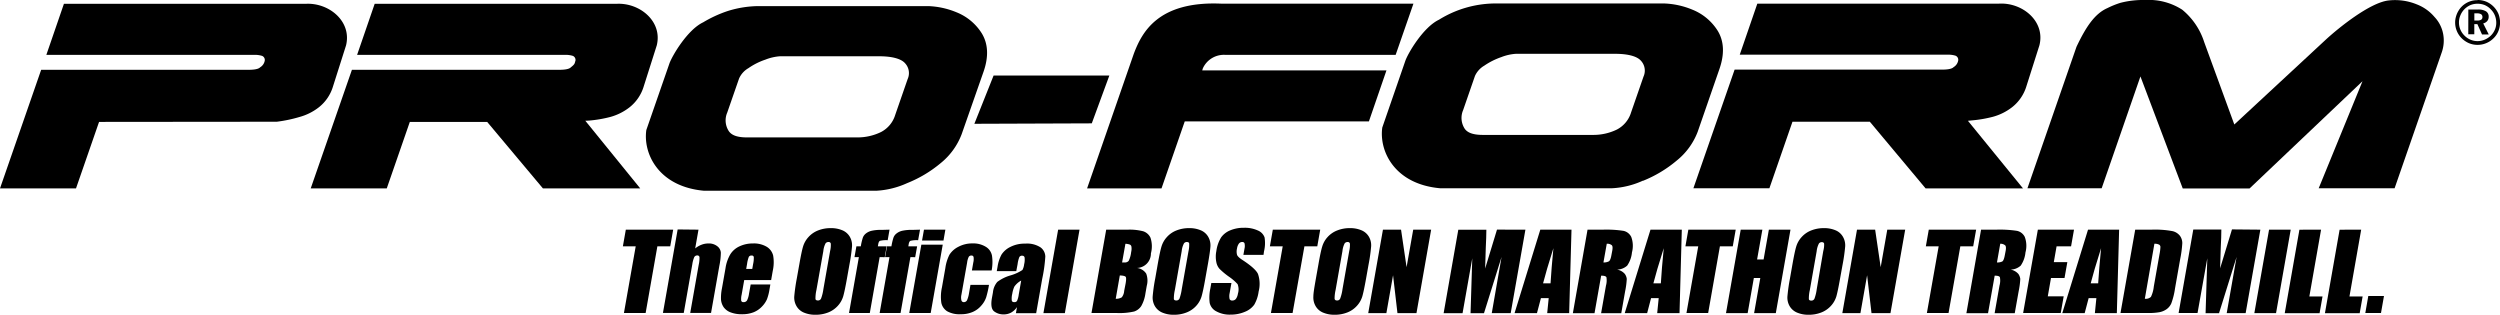
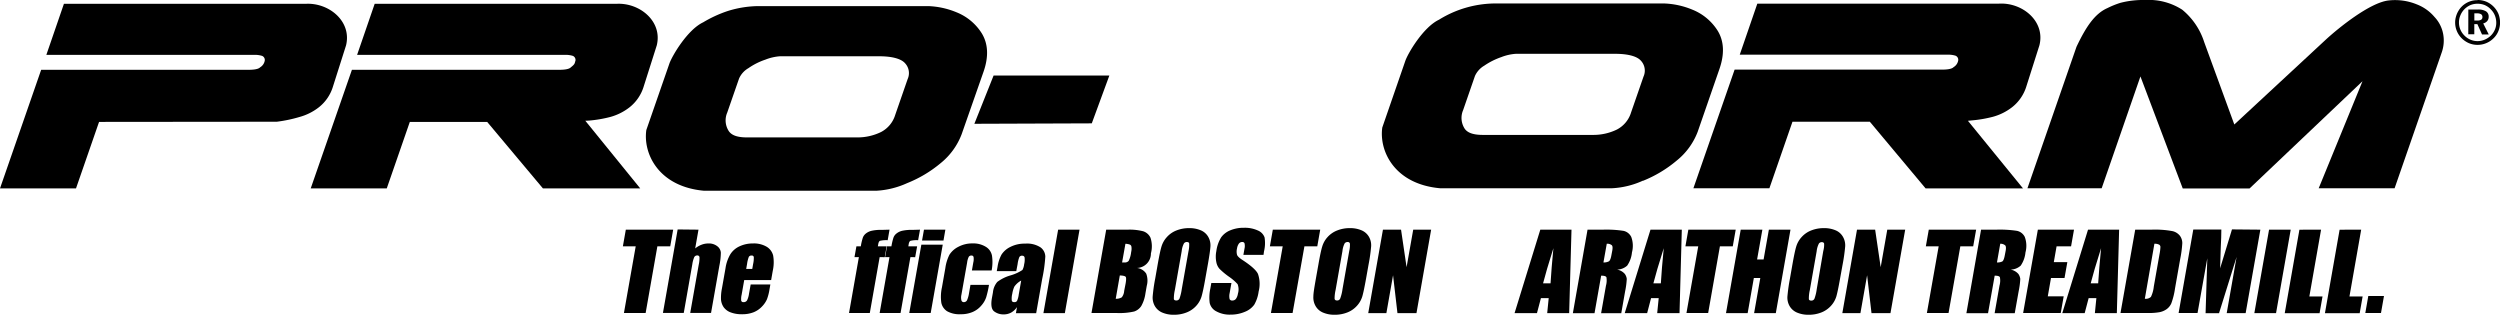
<svg xmlns="http://www.w3.org/2000/svg" id="Layer_1" data-name="Layer 1" viewBox="0 0 569.09 71.65">
  <defs>
    <style>.cls-1{fill-rule:evenodd;}</style>
  </defs>
  <title>PROFORM_BM_TL</title>
  <polygon points="248.53 28.08 221.8 28.18 226.18 17.19 252.53 17.19 248.53 28.08" />
  <path class="cls-1" d="M535.4,284.22H517.79l-5.25,15.14h-17.3l9.38-27h47c.7,0,2.32,0,2.85-.57a2.21,2.21,0,0,0,1.05-1.53,1,1,0,0,0-.61-1.07,5.48,5.48,0,0,0-1.79-.23H505.79l4-11.62h55c5.34-.31,10.58,4,9.22,9.47l-3,9.44a9.59,9.59,0,0,1-3.22,4.66,12.4,12.4,0,0,1-4.39,2.19,28.6,28.6,0,0,1-4.81.82l-.86.09,12.54,15.39H548.1Z" transform="translate(-109.76 -256.51)" />
  <path class="cls-1" d="M220.66,284.26H203.05L197.8,299.4H180.49l9.38-27h47c.7,0,2.31,0,2.84-.57,1-.78.84-.91,1.05-1.53a1,1,0,0,0-.6-1.07,5.54,5.54,0,0,0-1.8-.23H191.05l4-11.62h55c5.33-.31,10.57,4,9.21,9.47l-3,9.44a9.57,9.57,0,0,1-3.21,4.66,12.4,12.4,0,0,1-4.39,2.19,28.55,28.55,0,0,1-4.82.82L243,284,255.5,299.4H233.35Z" transform="translate(-109.76 -256.51)" />
  <path class="cls-1" d="M132.31,284.26l-5.25,15.14h-17.3l9.37-27h47c.7,0,2.32,0,2.85-.57a2.21,2.21,0,0,0,1.05-1.53,1,1,0,0,0-.61-1.07,5.54,5.54,0,0,0-1.8-.23H120.31l4-11.62h55c5.34-.31,10.57,4,9.22,9.47l-3,9.44a9.51,9.51,0,0,1-3.21,4.66,12.4,12.4,0,0,1-4.39,2.19,31.68,31.68,0,0,1-5.15,1.08Z" transform="translate(-109.76 -256.51)" />
  <path class="cls-1" d="M310.3,286.57a6.51,6.51,0,0,0,3.24-3.89l2.83-8.16a3.3,3.3,0,0,0-.6-3.63c-.81-.92-2.7-1.57-5.88-1.57H287.31a11.14,11.14,0,0,0-3.31.76,15.18,15.18,0,0,0-3.88,1.95,5.13,5.13,0,0,0-2.12,2.35l-2.7,7.77a4.47,4.47,0,0,0,.27,4.06c.58,1,1.84,1.58,4.23,1.58h25.13A12.16,12.16,0,0,0,310.3,286.57Zm5.95,11.63a19.41,19.41,0,0,1-7,1.73H270c-10.41-.95-13.88-8.53-13.11-13.83L262.13,271c.61-1.76,4.11-7.71,7.68-9.4a28.18,28.18,0,0,1,5.57-2.57,23.92,23.92,0,0,1,7.07-1.13h38.61a18.42,18.42,0,0,1,6.39,1.39,12.06,12.06,0,0,1,5.78,4.78c1.5,2.43,1.59,5.39.43,8.73l-5,14.28a15.53,15.53,0,0,1-4.8,6.59A28.06,28.06,0,0,1,316.25,298.2Z" transform="translate(-109.76 -256.51)" />
  <path class="cls-1" d="M647.55,275l-25.71,24.41H606.63L597,273.91l-8.82,25.45H571.28l11.16-32.19c2.09-4.39,4.08-7.53,7.09-8.84a19.74,19.74,0,0,1,2.93-1.18,20.79,20.79,0,0,1,5.65-.64,14.05,14.05,0,0,1,8.4,2.21,15.69,15.69,0,0,1,5,7.36l6.86,18.77,20.81-19.3c2.93-2.7,10-8.41,14.26-8.93a13.07,13.07,0,0,1,6.48.89,9.94,9.94,0,0,1,4,2.84,7.71,7.71,0,0,1,2,3.94,8.13,8.13,0,0,1-.34,4.17l-10.72,30.9H637.58Z" transform="translate(-109.76 -256.51)" />
  <path class="cls-1" d="M477.82,286a6.5,6.5,0,0,0,3.23-3.89l2.83-8.16a3.3,3.3,0,0,0-.59-3.62c-.81-.93-2.71-1.57-5.88-1.57H454.82a11.11,11.11,0,0,0-3.31.75,16.22,16.22,0,0,0-3.88,1.95,5.19,5.19,0,0,0-2.12,2.35l-2.69,7.77a4.5,4.5,0,0,0,.26,4.07c.58,1,1.85,1.57,4.24,1.57h25.13A12.19,12.19,0,0,0,477.82,286Zm5.94,11.63a19.2,19.2,0,0,1-7,1.73H437.54c-10.41-.95-13.88-8.53-13.12-13.83l5.23-15.13c.6-1.76,4.1-7.71,7.67-9.4a24.51,24.51,0,0,1,12.65-3.7h38.6a18.32,18.32,0,0,1,6.39,1.39,12.12,12.12,0,0,1,5.78,4.78c1.51,2.43,1.59,5.39.43,8.73l-4.95,14.29a15.45,15.45,0,0,1-4.79,6.58A28.11,28.11,0,0,1,483.76,297.67Z" transform="translate(-109.76 -256.51)" />
-   <path class="cls-1" d="M383.57,272.07l-.14.46h41.94l-4,11.62H379.45l-5.29,15.25H357.22l10.64-30.67c1.8-4.74,5.41-12,19.85-11.39h43.8L427.46,269H388.68A5.26,5.26,0,0,0,383.57,272.07Z" transform="translate(-109.76 -256.51)" />
  <path d="M673.75,256.51a5.12,5.12,0,0,1,2,.39,5.23,5.23,0,0,1,2.74,2.76,5.32,5.32,0,0,1,.37,1.95,5,5,0,0,1-.39,2,4.64,4.64,0,0,1-1.11,1.63,5,5,0,0,1-1.67,1.1,4.92,4.92,0,0,1-1.93.38,5,5,0,0,1-2-.39,5.35,5.35,0,0,1-1.66-1.14,5.05,5.05,0,0,1-1.46-3.54,4.75,4.75,0,0,1,.19-1.36,5.17,5.17,0,0,1,.55-1.29,4.93,4.93,0,0,1,4.33-2.45Zm0,.85a4.31,4.31,0,0,0-1.61.3,4.39,4.39,0,0,0-1.34.9,4.33,4.33,0,0,0-.95,1.41,4,4,0,0,0-.34,1.62,4.15,4.15,0,0,0,1.23,3,4.21,4.21,0,0,0,1.38.95,4.12,4.12,0,0,0,1.62.33,4.23,4.23,0,0,0,1.6-.32,4.69,4.69,0,0,0,1.41-.92,4.16,4.16,0,0,0,.92-1.34,3.89,3.89,0,0,0,.33-1.58,4.46,4.46,0,0,0-.31-1.66,4,4,0,0,0-.9-1.37,4.09,4.09,0,0,0-1.39-1A4.29,4.29,0,0,0,673.76,257.36Zm-2.11,1.32h2.21a3.27,3.27,0,0,1,1.81.41,1.37,1.37,0,0,1,.61,1.21,1.47,1.47,0,0,1-.33,1,1.7,1.7,0,0,1-.91.54l1.26,2.52h-1.53L673.7,262H673v2.31h-1.37Zm1.37.87v1.63h.68a1.58,1.58,0,0,0,.88-.19.67.67,0,0,0,.28-.6.72.72,0,0,0-.3-.64,1.74,1.74,0,0,0-.93-.2Z" transform="translate(-109.76 -256.51)" />
  <path d="M263,308.79l-.67,3.8h-2.93l-2.67,15.17h-4.94l2.68-15.17h-2.92l.67-3.8Z" transform="translate(-109.76 -256.51)" />
  <path d="M268.76,308.79l-.75,4.27a5.24,5.24,0,0,1,1.47-.85,4.35,4.35,0,0,1,1.56-.28,3.06,3.06,0,0,1,2,.63,2,2,0,0,1,.81,1.46,15.68,15.68,0,0,1-.34,3l-1.89,10.72h-4.74l1.93-10.94a7.19,7.19,0,0,0,.18-1.75.47.47,0,0,0-.54-.39.73.73,0,0,0-.66.4,6.36,6.36,0,0,0-.43,1.58l-1.95,11.1h-4.74l3.35-19Z" transform="translate(-109.76 -256.51)" />
  <path d="M285.3,320.26h-6.13l-.59,3.36a3.93,3.93,0,0,0-.09,1.36.49.49,0,0,0,.53.31.88.88,0,0,0,.8-.41,4.94,4.94,0,0,0,.45-1.56l.37-2.05h4.48l-.2,1.15a11.29,11.29,0,0,1-.57,2.21,5.61,5.61,0,0,1-1.14,1.66,5.3,5.3,0,0,1-1.93,1.31,7,7,0,0,1-2.65.44,6.85,6.85,0,0,1-2.57-.43,3.4,3.4,0,0,1-1.58-1.19,3.65,3.65,0,0,1-.59-1.66,10.79,10.79,0,0,1,.22-2.65l.8-4.53a8.76,8.76,0,0,1,1.12-3.22,4.87,4.87,0,0,1,2.12-1.8,7.07,7.07,0,0,1,3-.63,5.69,5.69,0,0,1,3.15.76,3.24,3.24,0,0,1,1.46,2,9,9,0,0,1-.1,3.51Zm-4.3-2.53.2-1.14a6,6,0,0,0,.15-1.55.42.42,0,0,0-.47-.36.68.68,0,0,0-.66.3,6.84,6.84,0,0,0-.4,1.61l-.2,1.14Z" transform="translate(-109.76 -256.51)" />
-   <path d="M302.56,319.9c-.34,1.9-.62,3.25-.85,4.05a5.57,5.57,0,0,1-1.23,2.17,5.81,5.81,0,0,1-2.18,1.51,7.73,7.73,0,0,1-2.91.53,6.56,6.56,0,0,1-2.65-.5,3.46,3.46,0,0,1-1.68-1.49,3.89,3.89,0,0,1-.5-2.17,40.92,40.92,0,0,1,.58-4.1l.58-3.25q.5-2.85.84-4a5.57,5.57,0,0,1,1.23-2.17,5.81,5.81,0,0,1,2.18-1.51,7.73,7.73,0,0,1,2.91-.53,6.56,6.56,0,0,1,2.65.5,3.53,3.53,0,0,1,1.69,1.49,3.88,3.88,0,0,1,.49,2.17,40.92,40.92,0,0,1-.58,4.1Zm-3.84-6.24a5.93,5.93,0,0,0,.16-1.69.48.48,0,0,0-.54-.37.82.82,0,0,0-.65.3,4.79,4.79,0,0,0-.51,1.76l-1.57,8.86a8.55,8.55,0,0,0-.22,2c0,.26.23.39.56.39a.75.75,0,0,0,.72-.45,9.84,9.84,0,0,0,.52-2.12Z" transform="translate(-109.76 -256.51)" />
  <path d="M312.25,308.79l-.42,2.4a6.16,6.16,0,0,0-1.76.14c-.19.09-.32.34-.39.76l-.09.5h2l-.43,2.46H310l-2.24,12.71h-4.73l2.24-12.71h-1l.44-2.46h1a13.17,13.17,0,0,1,.47-2,2.15,2.15,0,0,1,.68-.92,3.33,3.33,0,0,1,1.28-.62,9.85,9.85,0,0,1,2.37-.21Z" transform="translate(-109.76 -256.51)" />
  <path d="M319.19,308.79l-.43,2.4a6.07,6.07,0,0,0-1.75.14c-.19.09-.32.34-.4.76l-.08.5h2l-.44,2.46H317l-2.24,12.71H310l2.24-12.71h-1l.44-2.46h1a13.17,13.17,0,0,1,.47-2,2.07,2.07,0,0,1,.68-.92,3.28,3.28,0,0,1,1.27-.62,10,10,0,0,1,2.37-.21Z" transform="translate(-109.76 -256.51)" />
  <path d="M324.36,312.21l-2.74,15.55h-4.88l2.75-15.55Zm.6-3.42-.43,2.47h-4.88l.44-2.47Z" transform="translate(-109.76 -256.51)" />
  <path d="M335.49,318.08H331l.31-1.79a3.25,3.25,0,0,0,.07-1.27.45.45,0,0,0-.5-.34.67.67,0,0,0-.6.3,4.07,4.07,0,0,0-.37,1.31l-1.3,7.33a2.73,2.73,0,0,0,0,1.25.54.54,0,0,0,.55.42.81.81,0,0,0,.73-.43,6.27,6.27,0,0,0,.46-1.65l.32-1.85h4.22a22.53,22.53,0,0,1-.63,2.8,5.41,5.41,0,0,1-1.12,1.91,5.33,5.33,0,0,1-2,1.47,6.67,6.67,0,0,1-2.72.5,5.69,5.69,0,0,1-3.06-.68,3,3,0,0,1-1.32-1.92,9.83,9.83,0,0,1,.14-3.51l.78-4.42a9.63,9.63,0,0,1,.92-3,5.09,5.09,0,0,1,2-1.8,6.71,6.71,0,0,1,3.3-.79,5.39,5.39,0,0,1,3,.78,3,3,0,0,1,1.39,2A9.94,9.94,0,0,1,335.49,318.08Z" transform="translate(-109.76 -256.51)" />
  <path d="M341.1,318.23h-4.44l.18-1a8.28,8.28,0,0,1,.91-2.78,5,5,0,0,1,2-1.73,7.08,7.08,0,0,1,3.39-.75,5.61,5.61,0,0,1,3.48.85,2.67,2.67,0,0,1,1.09,2.09A33.47,33.47,0,0,1,347,320l-1.37,7.8h-4.61l.24-1.38a4,4,0,0,1-1.34,1.25,3.53,3.53,0,0,1-1.7.41,3.49,3.49,0,0,1-2.16-.69c-.61-.47-.78-1.49-.5-3.06l.23-1.27a4.25,4.25,0,0,1,1-2.38,9.28,9.28,0,0,1,3-1.48,9.72,9.72,0,0,0,2.71-1.23,3.5,3.5,0,0,0,.39-1.29,4.29,4.29,0,0,0,.1-1.59.52.52,0,0,0-.54-.37.68.68,0,0,0-.65.31,6.61,6.61,0,0,0-.4,1.62Zm1.12,2.14a4.61,4.61,0,0,0-1.56,1.39,6.38,6.38,0,0,0-.47,1.62,4.47,4.47,0,0,0-.11,1.56c.06.23.25.35.56.35a.68.68,0,0,0,.63-.28,5,5,0,0,0,.39-1.44Z" transform="translate(-109.76 -256.51)" />
  <path d="M355.5,308.79l-3.34,19h-4.88l3.35-19Z" transform="translate(-109.76 -256.51)" />
  <path d="M361.57,308.79h4.93a12.39,12.39,0,0,1,3.47.36,2.77,2.77,0,0,1,1.68,1.47,6.22,6.22,0,0,1,.1,3.57,3.28,3.28,0,0,1-3.16,3.32,2.91,2.91,0,0,1,2.09,1.29,4.5,4.5,0,0,1,.13,2.75l-.31,1.76a8.06,8.06,0,0,1-.94,2.85,3.09,3.09,0,0,1-1.63,1.26,14.91,14.91,0,0,1-4,.34h-5.71Zm3.1,10.42-.93,5.31a2.46,2.46,0,0,0,1.38-.33,2.62,2.62,0,0,0,.54-1.44L366,321c.14-.82.14-1.31,0-1.48S365.4,319.23,364.67,319.21Zm1.27-7.17-.75,4.21h.5a1.13,1.13,0,0,0,1-.36,6,6,0,0,0,.56-2,3.09,3.09,0,0,0,.06-1.25.6.6,0,0,0-.35-.45A3.4,3.4,0,0,0,365.94,312Z" transform="translate(-109.76 -256.51)" />
  <path d="M384.14,319.9c-.33,1.9-.62,3.25-.85,4.05a5.54,5.54,0,0,1-1.22,2.17,5.77,5.77,0,0,1-2.19,1.51,7.64,7.64,0,0,1-2.9.53,6.53,6.53,0,0,1-2.65-.5,3.53,3.53,0,0,1-1.69-1.49,3.88,3.88,0,0,1-.49-2.17,38.09,38.09,0,0,1,.58-4.1l.57-3.25c.34-1.9.62-3.25.85-4a5.57,5.57,0,0,1,1.23-2.17,5.66,5.66,0,0,1,2.18-1.51,7.68,7.68,0,0,1,2.9-.53,6.53,6.53,0,0,1,2.65.5,3.48,3.48,0,0,1,1.69,1.49,3.89,3.89,0,0,1,.5,2.17c-.05.78-.24,2.15-.59,4.1Zm-3.83-6.24a6.17,6.17,0,0,0,.15-1.69c0-.25-.23-.37-.54-.37a.8.8,0,0,0-.64.3,4.73,4.73,0,0,0-.52,1.76l-1.56,8.86a8.8,8.8,0,0,0-.23,2c0,.26.24.39.56.39a.76.76,0,0,0,.73-.45,10.77,10.77,0,0,0,.51-2.12Z" transform="translate(-109.76 -256.51)" />
  <path d="M397.38,314.53H392.8l.25-1.41a2.63,2.63,0,0,0,0-1.25.53.53,0,0,0-.54-.27.9.9,0,0,0-.73.36,2.5,2.5,0,0,0-.43,1.11,2.91,2.91,0,0,0,0,1.43c.1.32.5.71,1.19,1.16q3,1.95,3.58,3.21a6.92,6.92,0,0,1,.15,4,8.06,8.06,0,0,1-1,3,4.75,4.75,0,0,1-2.11,1.61,8.14,8.14,0,0,1-3.28.65,6.3,6.3,0,0,1-3.25-.75,2.86,2.86,0,0,1-1.5-1.91,9.62,9.62,0,0,1,.15-3.29l.22-1.25h4.58l-.41,2.31a3.06,3.06,0,0,0,0,1.37.62.62,0,0,0,.63.31,1,1,0,0,0,.81-.39,2.63,2.63,0,0,0,.44-1.15,3.32,3.32,0,0,0-.07-2.19,11.07,11.07,0,0,0-2-1.72,16.85,16.85,0,0,1-2.12-1.77,3.18,3.18,0,0,1-.72-1.52,6.36,6.36,0,0,1,0-2.49,7.88,7.88,0,0,1,1.12-3.18,4.75,4.75,0,0,1,2.08-1.58,7.86,7.86,0,0,1,3.1-.57,7.11,7.11,0,0,1,3.16.62,2.69,2.69,0,0,1,1.52,1.57,8,8,0,0,1-.13,3.2Z" transform="translate(-109.76 -256.51)" />
  <path d="M410.29,308.79l-.67,3.8h-2.93L404,327.76h-4.93l2.68-15.17h-2.92l.67-3.8Z" transform="translate(-109.76 -256.51)" />
  <path d="M420.73,319.9c-.34,1.9-.62,3.25-.85,4.05a5.57,5.57,0,0,1-1.23,2.17,5.73,5.73,0,0,1-2.18,1.51,7.68,7.68,0,0,1-2.9.53,6.53,6.53,0,0,1-2.65-.5,3.48,3.48,0,0,1-1.69-1.49,3.89,3.89,0,0,1-.5-2.17c0-.78.24-2.15.58-4.1l.58-3.25c.33-1.9.62-3.25.85-4a5.54,5.54,0,0,1,1.22-2.17,5.77,5.77,0,0,1,2.19-1.51,7.64,7.64,0,0,1,2.9-.53,6.53,6.53,0,0,1,2.65.5,3.53,3.53,0,0,1,1.69,1.49,3.88,3.88,0,0,1,.49,2.17,38.09,38.09,0,0,1-.58,4.1Zm-3.84-6.24a5.93,5.93,0,0,0,.16-1.69.48.48,0,0,0-.54-.37.83.83,0,0,0-.65.3,4.79,4.79,0,0,0-.51,1.76l-1.56,8.86a8.8,8.8,0,0,0-.23,2c.05.26.23.39.56.39a.73.73,0,0,0,.72-.45,9.84,9.84,0,0,0,.52-2.12Z" transform="translate(-109.76 -256.51)" />
  <path d="M435.54,308.79l-3.34,19h-4.33l-1-8.62-1.52,8.62h-4.13l3.35-19h4.12l1.26,8.54,1.51-8.54Z" transform="translate(-109.76 -256.51)" />
-   <path d="M457,308.79l-3.35,19h-4.31L451.57,315l-4,12.81h-3.06l.39-12.51-2.21,12.51h-4.31l3.34-19h6.39c0,1.14-.06,2.48-.13,4l-.15,4.83,2.7-8.86Z" transform="translate(-109.76 -256.51)" />
  <path d="M467.49,308.79l-.53,19h-5l.34-3.41h-1.77l-.9,3.41h-5.1l5.86-19ZM462.72,321q.19-3.23.65-8-1.71,5.44-2.35,8Z" transform="translate(-109.76 -256.51)" />
  <path d="M471.14,308.79h3.5a25.8,25.8,0,0,1,4.68.27,2.57,2.57,0,0,1,1.77,1.38,5.81,5.81,0,0,1,.16,3.53,6.31,6.31,0,0,1-1.08,3,3.5,3.5,0,0,1-2.33.91,3,3,0,0,1,1.8,1,2.43,2.43,0,0,1,.43,1.12,18.19,18.19,0,0,1-.37,2.81l-.88,5h-4.59l1.11-6.3a4.39,4.39,0,0,0,.1-1.89q-.18-.36-1.2-.36l-1.51,8.55H467.8Zm4.37,3.25-.75,4.21A2.45,2.45,0,0,0,476,316c.25-.16.45-.65.59-1.49l.19-1c.1-.6.07-1-.12-1.18A1.58,1.58,0,0,0,475.51,312Z" transform="translate(-109.76 -256.51)" />
  <path d="M492.6,308.79l-.52,19H487l.34-3.41H485.6l-.89,3.41h-5.1l5.86-19ZM487.83,321q.19-3.23.66-8c-1.15,3.63-1.93,6.29-2.36,8Z" transform="translate(-109.76 -256.51)" />
  <path d="M504.87,308.79l-.67,3.8h-2.93l-2.67,15.17h-4.94l2.68-15.17h-2.92l.67-3.8Z" transform="translate(-109.76 -256.51)" />
  <path d="M517.34,308.79l-3.34,19h-4.94l1.41-8H509l-1.41,8h-4.93l3.35-19h4.93l-1.2,6.78h1.48l1.2-6.78Z" transform="translate(-109.76 -256.51)" />
  <path d="M528.63,319.9q-.5,2.85-.84,4.05a5.57,5.57,0,0,1-1.23,2.17,5.81,5.81,0,0,1-2.18,1.51,7.73,7.73,0,0,1-2.91.53,6.56,6.56,0,0,1-2.65-.5,3.53,3.53,0,0,1-1.69-1.49,3.88,3.88,0,0,1-.49-2.17,40.92,40.92,0,0,1,.58-4.1l.57-3.25c.34-1.9.62-3.25.85-4a5.57,5.57,0,0,1,1.23-2.17,5.73,5.73,0,0,1,2.18-1.51,7.73,7.73,0,0,1,2.91-.53,6.56,6.56,0,0,1,2.65.5,3.46,3.46,0,0,1,1.68,1.49,3.89,3.89,0,0,1,.5,2.17,40.92,40.92,0,0,1-.58,4.1Zm-3.83-6.24A5.43,5.43,0,0,0,525,312c-.05-.25-.23-.37-.54-.37a.81.81,0,0,0-.64.3,4.94,4.94,0,0,0-.52,1.76l-1.56,8.86a8.55,8.55,0,0,0-.22,2c0,.26.23.39.56.39a.75.75,0,0,0,.72-.45,10.06,10.06,0,0,0,.51-2.12Z" transform="translate(-109.76 -256.51)" />
  <path d="M543.45,308.79l-3.35,19h-4.32l-1-8.62-1.52,8.62h-4.12l3.34-19h4.13l1.26,8.54,1.5-8.54Z" transform="translate(-109.76 -256.51)" />
  <path d="M559.6,308.79l-.67,3.8H556l-2.68,15.17h-4.93l2.68-15.17h-2.92l.67-3.8Z" transform="translate(-109.76 -256.51)" />
  <path d="M560.72,308.79h3.49a25.93,25.93,0,0,1,4.69.27,2.57,2.57,0,0,1,1.77,1.38,5.81,5.81,0,0,1,.16,3.53,6.42,6.42,0,0,1-1.08,3,3.5,3.5,0,0,1-2.33.91,3.06,3.06,0,0,1,1.8,1,2.54,2.54,0,0,1,.43,1.12,18.19,18.19,0,0,1-.37,2.81l-.89,5h-4.58l1.11-6.3a4.16,4.16,0,0,0,.09-1.89c-.11-.24-.51-.36-1.19-.36l-1.51,8.55h-4.93Zm4.36,3.25-.74,4.21a2.48,2.48,0,0,0,1.21-.22c.25-.16.44-.65.59-1.49l.19-1c.1-.6.06-1-.12-1.18A1.61,1.61,0,0,0,565.08,312Z" transform="translate(-109.76 -256.51)" />
  <path d="M573.65,308.79h8.23l-.67,3.8h-3.3l-.63,3.59h3.08l-.64,3.61h-3.08l-.73,4.17h3.62l-.67,3.8H570.3Z" transform="translate(-109.76 -256.51)" />
  <path d="M592.15,308.79l-.52,19h-5l.34-3.41h-1.76l-.9,3.41h-5.1l5.86-19ZM587.38,321q.2-3.23.66-8c-1.15,3.63-1.93,6.29-2.36,8Z" transform="translate(-109.76 -256.51)" />
  <path d="M595.81,308.79h3.69a22,22,0,0,1,4.78.33A3,3,0,0,1,606,310.2a2.84,2.84,0,0,1,.53,1.67,25.86,25.86,0,0,1-.48,3.61l-1.17,6.64a16.78,16.78,0,0,1-.84,3.42,3.25,3.25,0,0,1-1.08,1.35,4.24,4.24,0,0,1-1.59.68,13.84,13.84,0,0,1-2.68.19h-6.23Zm4.36,3.25L598,324.52a1.73,1.73,0,0,0,1.39-.43,7.08,7.08,0,0,0,.65-2.33l1.3-7.37a10.54,10.54,0,0,0,.21-1.65.61.61,0,0,0-.28-.53A2.13,2.13,0,0,0,600.17,312Z" transform="translate(-109.76 -256.51)" />
  <path d="M624.3,308.79l-3.35,19h-4.31L618.89,315l-4,12.81h-3.06l.39-12.51L610,327.76h-4.31l3.34-19h6.39c0,1.14-.05,2.48-.13,4l-.15,4.83,2.7-8.86Z" transform="translate(-109.76 -256.51)" />
  <path d="M631.21,308.79l-3.34,19h-4.94l3.35-19Z" transform="translate(-109.76 -256.51)" />
  <path d="M638.12,308.79,635.45,324h3l-.67,3.8h-7.93l3.34-19Z" transform="translate(-109.76 -256.51)" />
  <path d="M647.25,308.79,644.58,324h3l-.67,3.8H639l3.34-19Z" transform="translate(-109.76 -256.51)" />
  <path d="M652.44,323.89l-.68,3.87h-3.57l.68-3.87Z" transform="translate(-109.76 -256.51)" />
</svg>